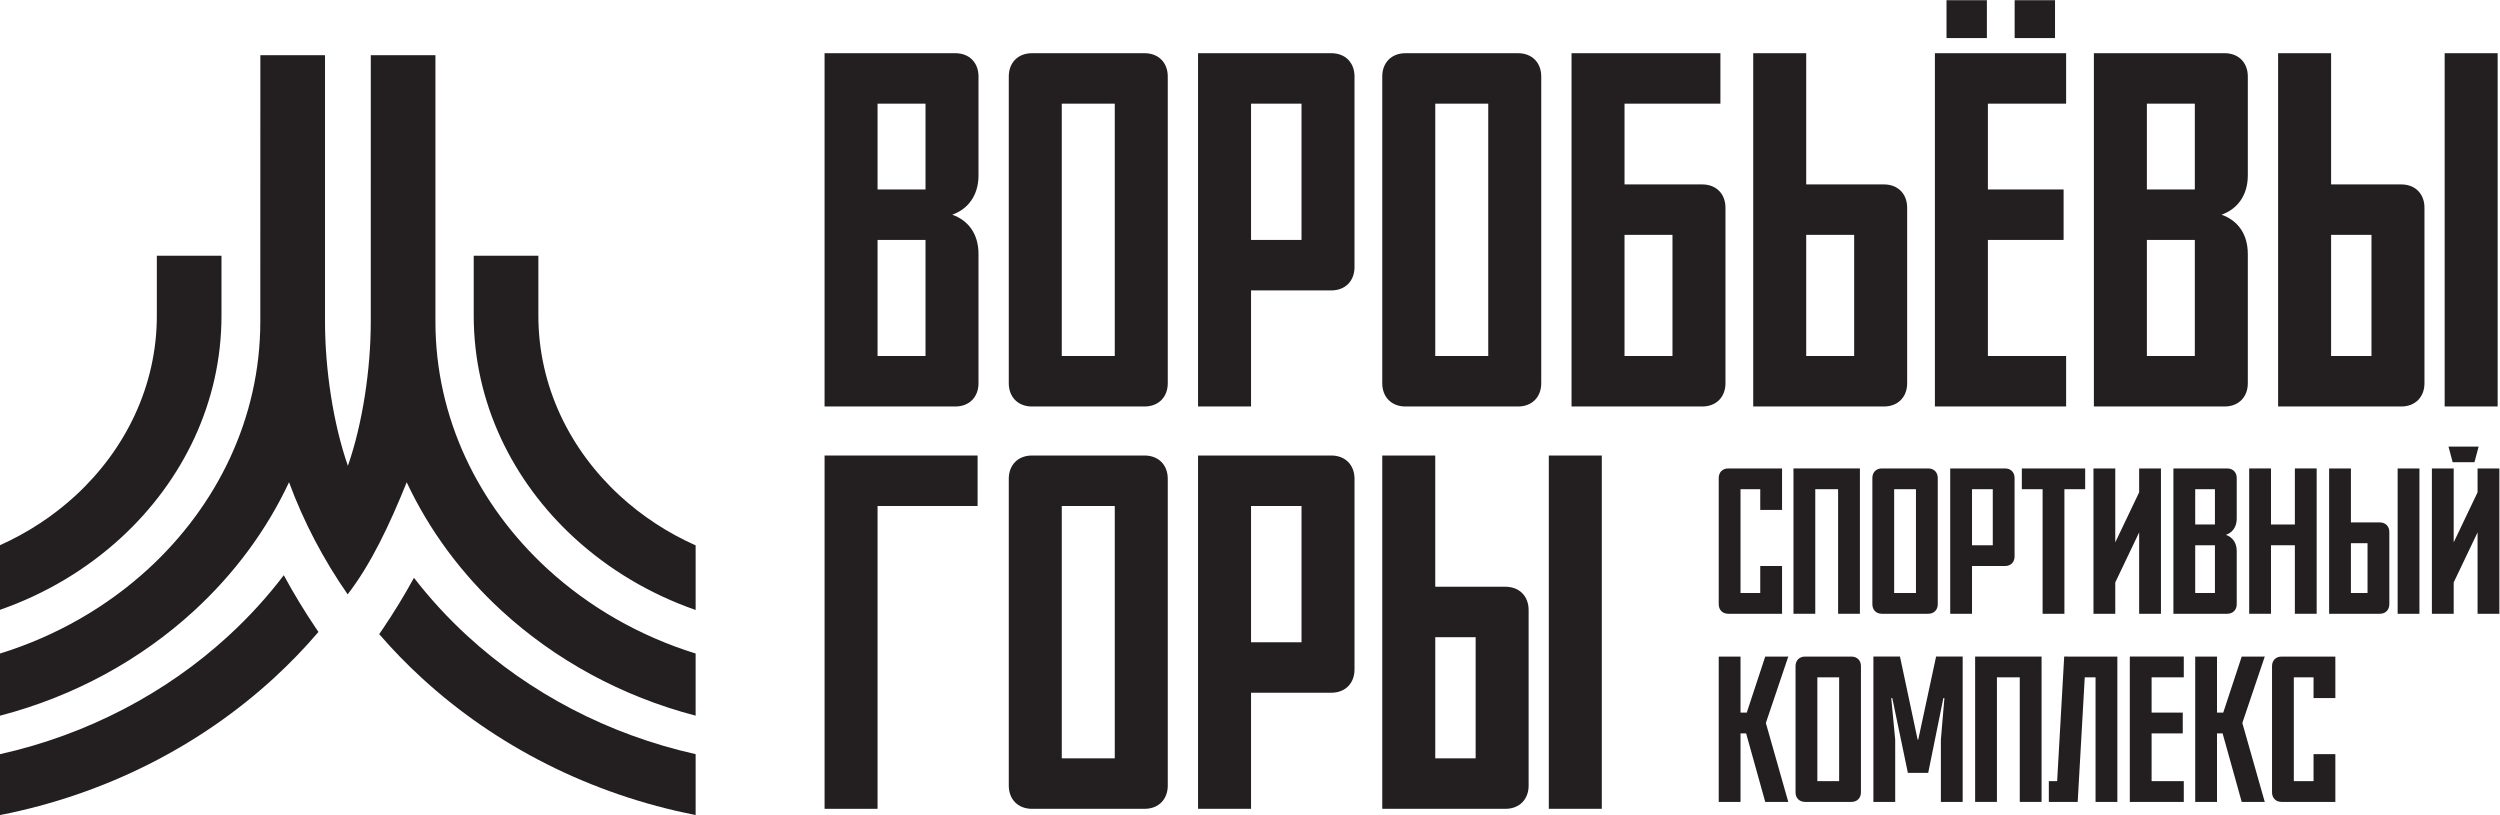
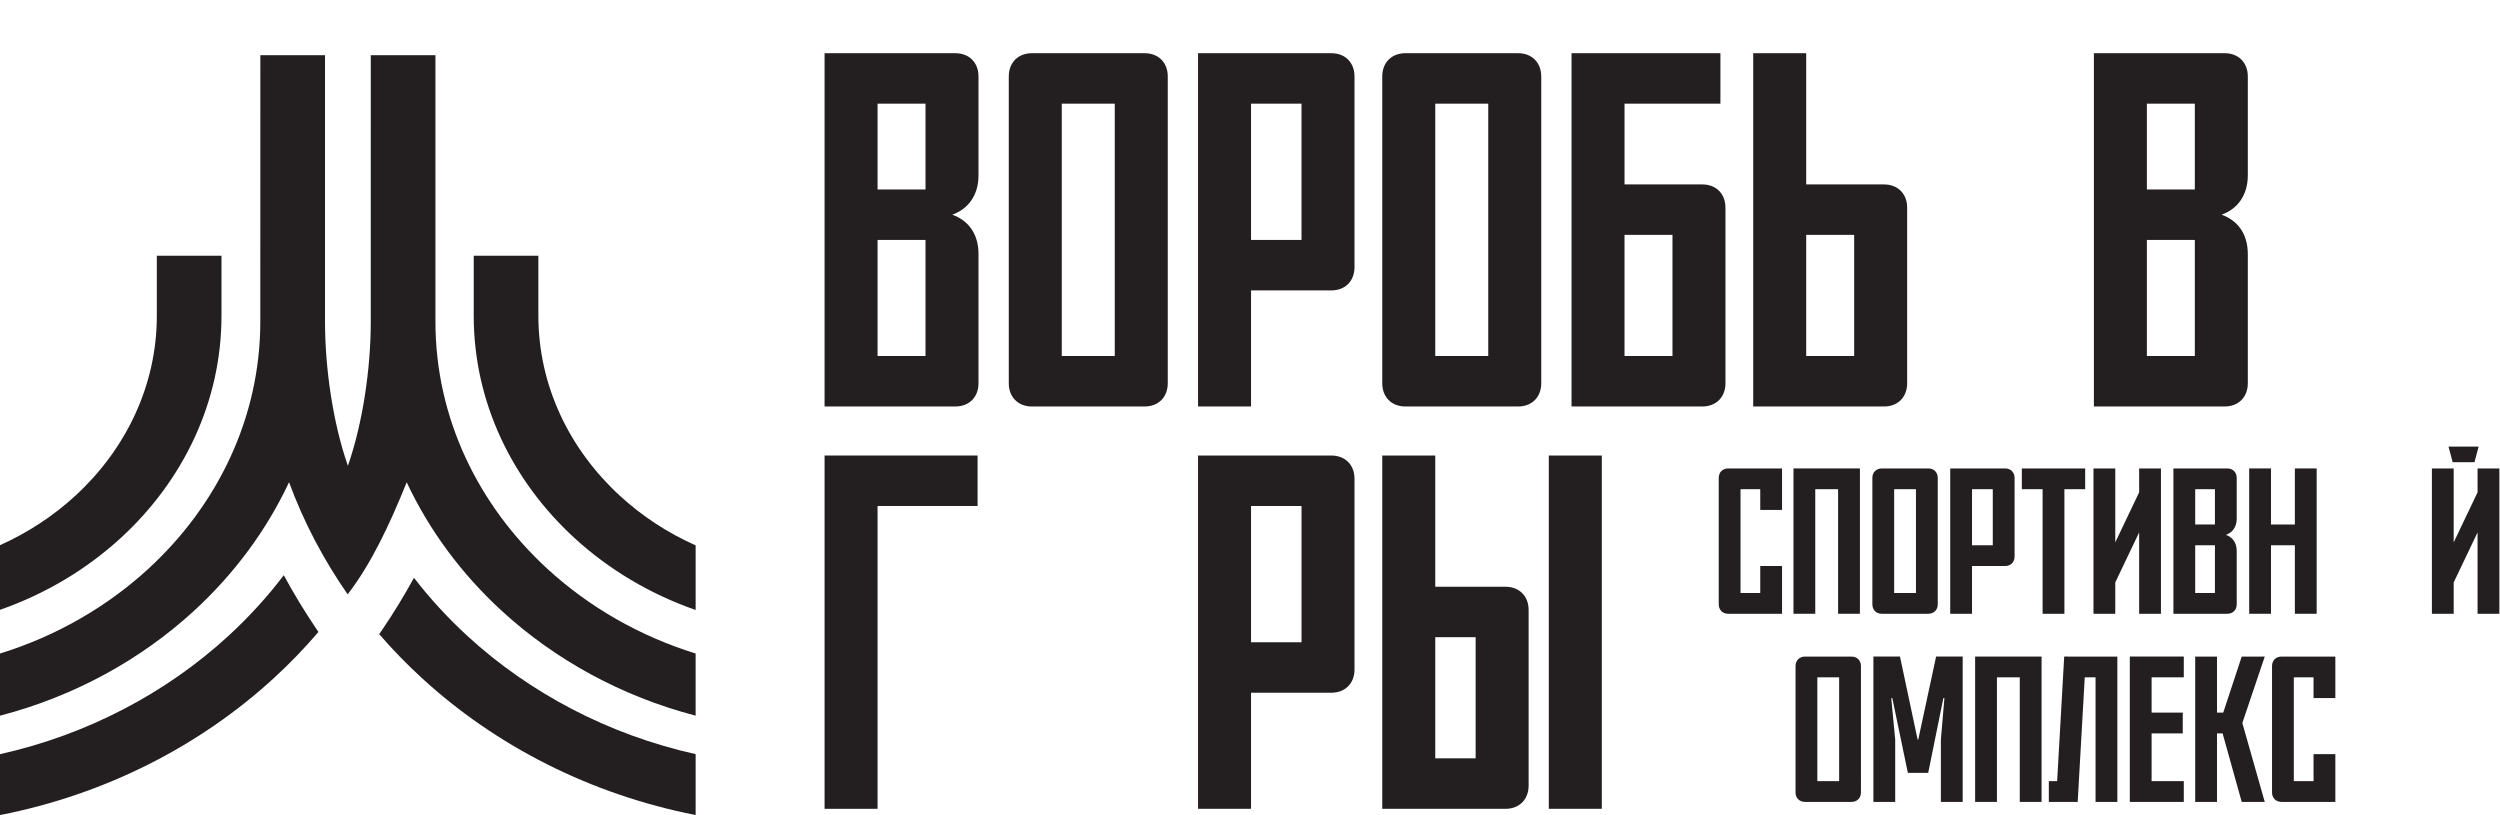
<svg xmlns="http://www.w3.org/2000/svg" viewBox="0 0 2335.147 761.313" height="761.313" width="2335.147" xml:space="preserve" id="svg2" version="1.1">
  <defs id="defs6">
    <clipPath id="clipPath18" clipPathUnits="userSpaceOnUse">
      <path id="path16" d="M 0,570.985 H 1751.359 V 0 H 0 Z" />
    </clipPath>
  </defs>
  <g transform="matrix(1.333,0,0,-1.333,0,761.313)" id="g10">
    <g id="g12">
      <g clip-path="url(#clipPath18)" id="g14">
        <g transform="translate(265.716,126.78)" id="g20">
          <path id="path22" style="fill:#231f20;fill-opacity:1;fill-rule:nonzero;stroke:none" d="m 0,0 c 9.287,-10.754 19.239,-21.001 29.792,-30.693 51.714,-47.469 117.986,-81.58 191.942,-96.068 v 42.659 C 160.296,-70.35 105.256,-41.155 61.826,-1.285 48.128,11.292 35.583,24.928 24.362,39.475 17.686,27.252 10.418,15.354 2.601,3.802 L 3.031,3.166 2.601,3.797 C 1.743,2.527 0.874,1.261 0,0 m -66.852,41.29 c -11.573,-15.231 -24.59,-29.476 -38.86,-42.575 -43.451,-39.892 -98.534,-69.094 -160.004,-82.835 v -42.659 c 73.995,14.47 140.305,48.593 192.038,96.086 11.062,10.155 21.45,20.917 31.111,32.227 l -1.54,2.263 -0.432,-0.631 0.428,0.636 c -8.198,12.123 -15.791,24.63 -22.741,37.488 m -198.864,-98.445 c 52.026,13.549 98.638,39.23 135.921,73.459 28.021,25.722 50.774,56.275 66.622,90.137 10.274,-27.877 24.002,-53.969 41.072,-78.564 16.394,21.18 29.505,49.067 41.378,78.527 15.847,-33.849 38.593,-64.388 66.605,-90.1 37.266,-34.215 83.852,-59.883 135.852,-73.441 v 43.553 C 182.252,-1.34 146.809,19.183 117.912,45.709 69.473,90.176 39.404,151.493 39.404,218.929 V 405.667 H 39.399 -5.899 L -5.91,218.929 c 0,-32.837 -5.626,-71.175 -16.033,-100.995 -10.403,29.82 -16.03,68.114 -16.03,100.995 v 186.738 h -45.306 l -0.039,-186.738 c -0.013,-67.392 -30.068,-128.753 -78.508,-173.22 -28.917,-26.543 -64.383,-47.075 -103.89,-59.312 z M 66.231,230.093 v 35.067 h 45.301 v -35.067 -2.56 -4.446 c 0,-49.129 21.915,-93.816 57.222,-126.222 15.36,-14.103 33.251,-25.874 52.98,-34.674 V 16.926 c -32.176,11.197 -61.097,28.572 -85.015,50.531 -43.493,39.924 -70.488,95.017 -70.488,155.63 v 4.446 z m -222.052,0 v 35.067 h 45.307 v -35.067 -2.56 -4.446 c 0,-60.613 -26.993,-115.706 -70.488,-155.63 -23.847,-21.892 -52.665,-39.231 -84.714,-50.423 v 45.287 c 19.602,8.789 37.392,20.514 52.678,34.544 35.302,32.406 57.217,77.093 57.217,126.222 v 4.446 z" />
        </g>
        <g transform="translate(1211.036,141.046)" id="g24">
          <path id="path26" style="fill:#231f20;fill-opacity:1;fill-rule:nonzero;stroke:none" d="m 0,0 c -4.074,0 -6.691,2.764 -6.691,6.691 v 88.457 c 0,3.929 2.617,6.693 6.691,6.693 H 37.681 V 72.743 H 22.404 v 14.55 H 8.583 V 14.548 H 22.404 V 33.461 H 37.681 V 0 Z" />
        </g>
        <g transform="translate(1303.273,242.887)" id="g28">
          <path id="path30" style="fill:#231f20;fill-opacity:1;fill-rule:nonzero;stroke:none" d="m 0,0 v -101.841 h -15.276 v 87.293 h -16.005 v -87.293 H -46.556 V 0 Z" />
        </g>
        <path id="path32" style="fill:#231f20;fill-opacity:1;fill-rule:nonzero;stroke:none" d="m 1342.551,228.339 h -15.276 v -72.745 h 15.276 z m -23.86,-87.293 c -4.074,0 -6.691,2.764 -6.691,6.692 v 88.457 c 0,3.928 2.617,6.692 6.691,6.692 h 32.444 c 4.073,0 6.692,-2.764 6.692,-6.692 v -88.457 c 0,-3.928 -2.619,-6.692 -6.692,-6.692 z" />
        <path id="path34" style="fill:#231f20;fill-opacity:1;fill-rule:nonzero;stroke:none" d="m 1381.83,189.057 h 14.55 v 39.282 h -14.55 z m 0,-14.55 v -33.461 h -15.274 v 101.841 h 38.407 c 4.074,0 6.693,-2.764 6.693,-6.692 v -54.993 c 0,-3.929 -2.619,-6.695 -6.693,-6.695 z" />
        <g transform="translate(1416.746,242.887)" id="g36">
          <path id="path38" style="fill:#231f20;fill-opacity:1;fill-rule:nonzero;stroke:none" d="m 0,0 h 44.374 v -14.548 h -14.55 v -87.293 H 14.548 v 87.293 l -14.548,0 z" />
        </g>
        <g transform="translate(1498.945,141.046)" id="g40">
          <path id="path42" style="fill:#231f20;fill-opacity:1;fill-rule:nonzero;stroke:none" d="M 0,0 V 57.031 L -16.731,21.968 V 0 h -15.275 v 101.841 h 15.275 V 50.048 L 0,85.109 v 16.732 H 15.276 V 0 Z" />
        </g>
        <path id="path44" style="fill:#231f20;fill-opacity:1;fill-rule:nonzero;stroke:none" d="m 1538.225,155.594 h 13.821 v 33.463 h -13.821 z m 13.821,72.745 h -13.821 v -24.734 h 13.821 z m 15.276,-20.66 c 0,-5.82 -3.054,-9.748 -7.564,-11.348 4.51,-1.599 7.564,-5.383 7.564,-11.348 v -37.245 c 0,-3.928 -2.617,-6.692 -6.691,-6.692 h -37.681 v 101.841 h 37.681 c 4.074,0 6.691,-2.764 6.691,-6.692 z" />
        <g transform="translate(1623.334,242.887)" id="g46">
          <path id="path48" style="fill:#231f20;fill-opacity:1;fill-rule:nonzero;stroke:none" d="m 0,0 v -101.841 h -15.276 v 48.011 h -16.732 v -48.011 H -47.282 V 0 h 15.274 v -39.282 h 16.732 V 0 Z" />
        </g>
-         <path id="path50" style="fill:#231f20;fill-opacity:1;fill-rule:nonzero;stroke:none" d="m 1680.071,242.887 h 15.276 V 141.046 h -15.276 z m -32.734,-87.293 h 11.64 v 34.918 h -11.64 z m 26.916,-7.856 c 0,-3.928 -2.619,-6.692 -6.691,-6.692 h -35.499 v 101.841 h 15.274 V 205.06 h 20.225 c 4.072,0 6.691,-2.764 6.691,-6.691 z" />
        <g transform="translate(1715.715,258.163)" id="g52">
          <path id="path54" style="fill:#231f20;fill-opacity:1;fill-rule:nonzero;stroke:none" d="m 0,0 h 21.097 l -2.91,-10.911 H 2.91 Z m 20.368,-117.117 v 57.031 L 3.637,-95.149 v -21.968 H -11.638 V -15.276 H 3.637 v -51.793 l 16.731,35.061 v 16.732 h 15.277 v -101.841 z" />
        </g>
        <g transform="translate(1253.082,9.217)" id="g56">
-           <path id="path58" style="fill:#231f20;fill-opacity:1;fill-rule:nonzero;stroke:none" d="m 0,0 h -16.149 l -13.386,48.011 h -3.928 V 0 h -15.274 v 101.841 h 15.274 V 62.559 h 4.365 l 12.949,39.282 H 0 L -15.714,55.285 Z" />
-         </g>
+           </g>
        <path id="path60" style="fill:#231f20;fill-opacity:1;fill-rule:nonzero;stroke:none" d="m 1288.723,96.51 h -15.276 V 23.765 h 15.276 z M 1264.864,9.217 c -4.074,0 -6.692,2.764 -6.692,6.693 v 88.456 c 0,3.928 2.618,6.692 6.692,6.692 h 32.444 c 4.072,0 6.691,-2.764 6.691,-6.692 V 15.91 c 0,-3.929 -2.619,-6.693 -6.691,-6.693 z" />
        <g transform="translate(1356.665,111.058)" id="g62">
          <path id="path64" style="fill:#231f20;fill-opacity:1;fill-rule:nonzero;stroke:none" d="M 0,0 H 18.622 V -101.841 H 3.346 v 43.646 l 2.472,29.097 H 5.092 L -5.53,-81.472 h -14.257 l -10.91,52.374 h -0.729 l 2.764,-29.097 v -43.646 H -43.937 V 0 h 18.623 l 12.366,-58.195 h 0.435 z" />
        </g>
        <g transform="translate(1430.569,111.058)" id="g66">
          <path id="path68" style="fill:#231f20;fill-opacity:1;fill-rule:nonzero;stroke:none" d="m 0,0 v -101.841 h -15.276 v 87.293 h -16.005 v -87.293 H -46.556 V 0 Z" />
        </g>
        <g transform="translate(1455.882,9.217)" id="g70">
          <path id="path72" style="fill:#231f20;fill-opacity:1;fill-rule:nonzero;stroke:none" d="m 0,0 h -20.224 v 14.548 h 5.821 l 4.945,87.293 H 27.787 V 0 H 12.511 V 87.293 H 4.945 Z" />
        </g>
        <g transform="translate(1492.398,111.058)" id="g74">
          <path id="path76" style="fill:#231f20;fill-opacity:1;fill-rule:nonzero;stroke:none" d="M 0,0 H 37.825 V -14.548 H 15.274 V -39.282 H 37.099 V -53.83 H 15.274 v -33.463 h 22.551 v -14.548 H 0 Z" />
        </g>
        <g transform="translate(1586.96,9.217)" id="g78">
          <path id="path80" style="fill:#231f20;fill-opacity:1;fill-rule:nonzero;stroke:none" d="m 0,0 h -16.149 l -13.386,48.011 h -3.928 V 0 h -15.274 v 101.841 h 15.274 V 62.559 h 4.365 l 12.949,39.282 H 0 L -15.714,55.285 Z" />
        </g>
        <g transform="translate(1598.742,9.217)" id="g82">
          <path id="path84" style="fill:#231f20;fill-opacity:1;fill-rule:nonzero;stroke:none" d="m 0,0 c -4.074,0 -6.691,2.764 -6.691,6.692 v 88.456 c 0,3.929 2.617,6.693 6.691,6.693 H 37.68 V 72.743 H 22.403 v 14.55 H 8.582 V 14.548 H 22.403 V 33.461 H 37.68 V 0 Z" />
        </g>
        <path id="path86" style="fill:#231f20;fill-opacity:1;fill-rule:nonzero;stroke:none" d="m 614.925,321.654 h 33.598 v 81.345 h -33.598 z m 33.598,176.832 h -33.598 v -60.123 h 33.598 z m 37.134,-50.219 c 0,-14.148 -7.426,-23.697 -18.39,-27.587 10.964,-3.891 18.39,-13.085 18.39,-27.585 v -90.538 c 0,-9.549 -6.365,-16.268 -16.269,-16.268 h -91.597 v 247.562 h 91.597 c 9.904,0 16.269,-6.72 16.269,-16.267 z" />
        <path id="path88" style="fill:#231f20;fill-opacity:1;fill-rule:nonzero;stroke:none" d="M 781.14,498.486 H 744.006 V 321.654 H 781.14 Z M 723.141,286.289 c -9.901,0 -16.269,6.719 -16.269,16.268 v 215.027 c 0,9.547 6.368,16.267 16.269,16.267 h 78.867 c 9.903,0 16.268,-6.72 16.268,-16.267 V 302.557 c 0,-9.549 -6.365,-16.268 -16.268,-16.268 z" />
        <path id="path90" style="fill:#231f20;fill-opacity:1;fill-rule:nonzero;stroke:none" d="m 876.63,402.998 h 35.365 v 95.487 H 876.63 Z m 0,-35.367 v -81.342 h -37.134 v 247.562 h 93.366 c 9.905,0 16.267,-6.72 16.267,-16.267 V 383.9 c 0,-9.55 -6.362,-16.269 -16.267,-16.269 z" />
        <path id="path92" style="fill:#231f20;fill-opacity:1;fill-rule:nonzero;stroke:none" d="m 1042.846,498.486 h -37.135 V 321.654 h 37.135 z m -58,-212.197 c -9.901,0 -16.269,6.719 -16.269,16.268 v 215.027 c 0,9.547 6.368,16.267 16.269,16.267 h 78.867 c 9.903,0 16.268,-6.72 16.268,-16.267 V 302.557 c 0,-9.549 -6.365,-16.268 -16.268,-16.268 z" />
        <path id="path94" style="fill:#231f20;fill-opacity:1;fill-rule:nonzero;stroke:none" d="m 1138.336,321.654 h 33.598 v 84.878 h -33.598 z m 54.463,120.245 c 9.903,0 16.269,-6.719 16.269,-16.269 V 302.557 c 0,-9.549 -6.366,-16.268 -16.269,-16.268 h -91.598 v 247.562 h 104.328 v -35.365 h -67.193 v -56.587 z" />
        <path id="path96" style="fill:#231f20;fill-opacity:1;fill-rule:nonzero;stroke:none" d="m 1265.647,321.654 h 33.599 v 84.878 h -33.599 z m -37.133,-35.365 v 247.562 h 37.133 v -91.952 h 54.464 c 9.904,0 16.269,-6.719 16.269,-16.269 V 302.557 c 0,-9.549 -6.365,-16.268 -16.269,-16.268 z" />
-         <path id="path98" style="fill:#231f20;fill-opacity:1;fill-rule:nonzero;stroke:none" d="m 1411.704,570.985 h 28.293 v -26.524 h -28.293 z m -47.744,0 h 28.294 v -26.524 h -28.294 z m -8.134,-37.134 h 91.951 v -35.365 h -54.817 v -60.123 h 53.051 v -35.365 h -53.051 v -81.344 h 54.817 v -35.365 h -91.951 z" />
        <path id="path100" style="fill:#231f20;fill-opacity:1;fill-rule:nonzero;stroke:none" d="m 1504.359,321.654 h 33.597 v 81.345 h -33.597 z m 33.597,176.832 h -33.597 v -60.123 h 33.597 z m 37.134,-50.219 c 0,-14.148 -7.426,-23.697 -18.39,-27.587 10.964,-3.891 18.39,-13.085 18.39,-27.585 v -90.538 c 0,-9.549 -6.363,-16.268 -16.269,-16.268 h -91.595 v 247.562 h 91.595 c 9.906,0 16.269,-6.72 16.269,-16.267 z" />
-         <path id="path102" style="fill:#231f20;fill-opacity:1;fill-rule:nonzero;stroke:none" d="m 1713.017,533.851 h 37.134 V 286.289 h -37.134 z m -79.574,-212.197 h 28.291 v 84.878 h -28.291 z m 65.425,-19.097 c 0,-9.549 -6.362,-16.268 -16.268,-16.268 h -86.29 v 247.562 h 37.133 v -91.952 h 49.157 c 9.906,0 16.268,-6.719 16.268,-16.269 z" />
        <g transform="translate(685.016,251.935)" id="g104">
          <path id="path106" style="fill:#231f20;fill-opacity:1;fill-rule:nonzero;stroke:none" d="m 0,0 v -35.364 h -70.091 v -212.198 h -37.134 V 0 Z" />
        </g>
-         <path id="path108" style="fill:#231f20;fill-opacity:1;fill-rule:nonzero;stroke:none" d="M 781.141,216.571 H 744.007 V 39.739 h 37.134 z M 723.142,4.373 c -9.901,0 -16.269,6.72 -16.269,16.269 v 215.027 c 0,9.547 6.368,16.266 16.269,16.266 h 78.869 c 9.901,0 16.264,-6.719 16.264,-16.266 V 20.642 c 0,-9.549 -6.363,-16.269 -16.264,-16.269 z" />
        <path id="path110" style="fill:#231f20;fill-opacity:1;fill-rule:nonzero;stroke:none" d="m 876.63,121.082 h 35.367 V 216.57 H 876.63 Z m 0,-35.367 V 4.373 h -37.134 v 247.562 h 93.366 c 9.902,0 16.27,-6.719 16.27,-16.266 V 101.984 c 0,-9.549 -6.368,-16.269 -16.27,-16.269 z" />
        <path id="path112" style="fill:#231f20;fill-opacity:1;fill-rule:nonzero;stroke:none" d="m 1085.284,251.935 h 37.135 V 4.373 h -37.135 z M 1005.711,39.739 h 28.296 v 84.878 h -28.296 z m 65.431,-19.097 c 0,-9.549 -6.369,-16.269 -16.27,-16.269 h -86.295 v 247.562 h 37.134 v -91.951 h 49.161 c 9.901,0 16.27,-6.72 16.27,-16.27 z" />
      </g>
    </g>
  </g>
</svg>